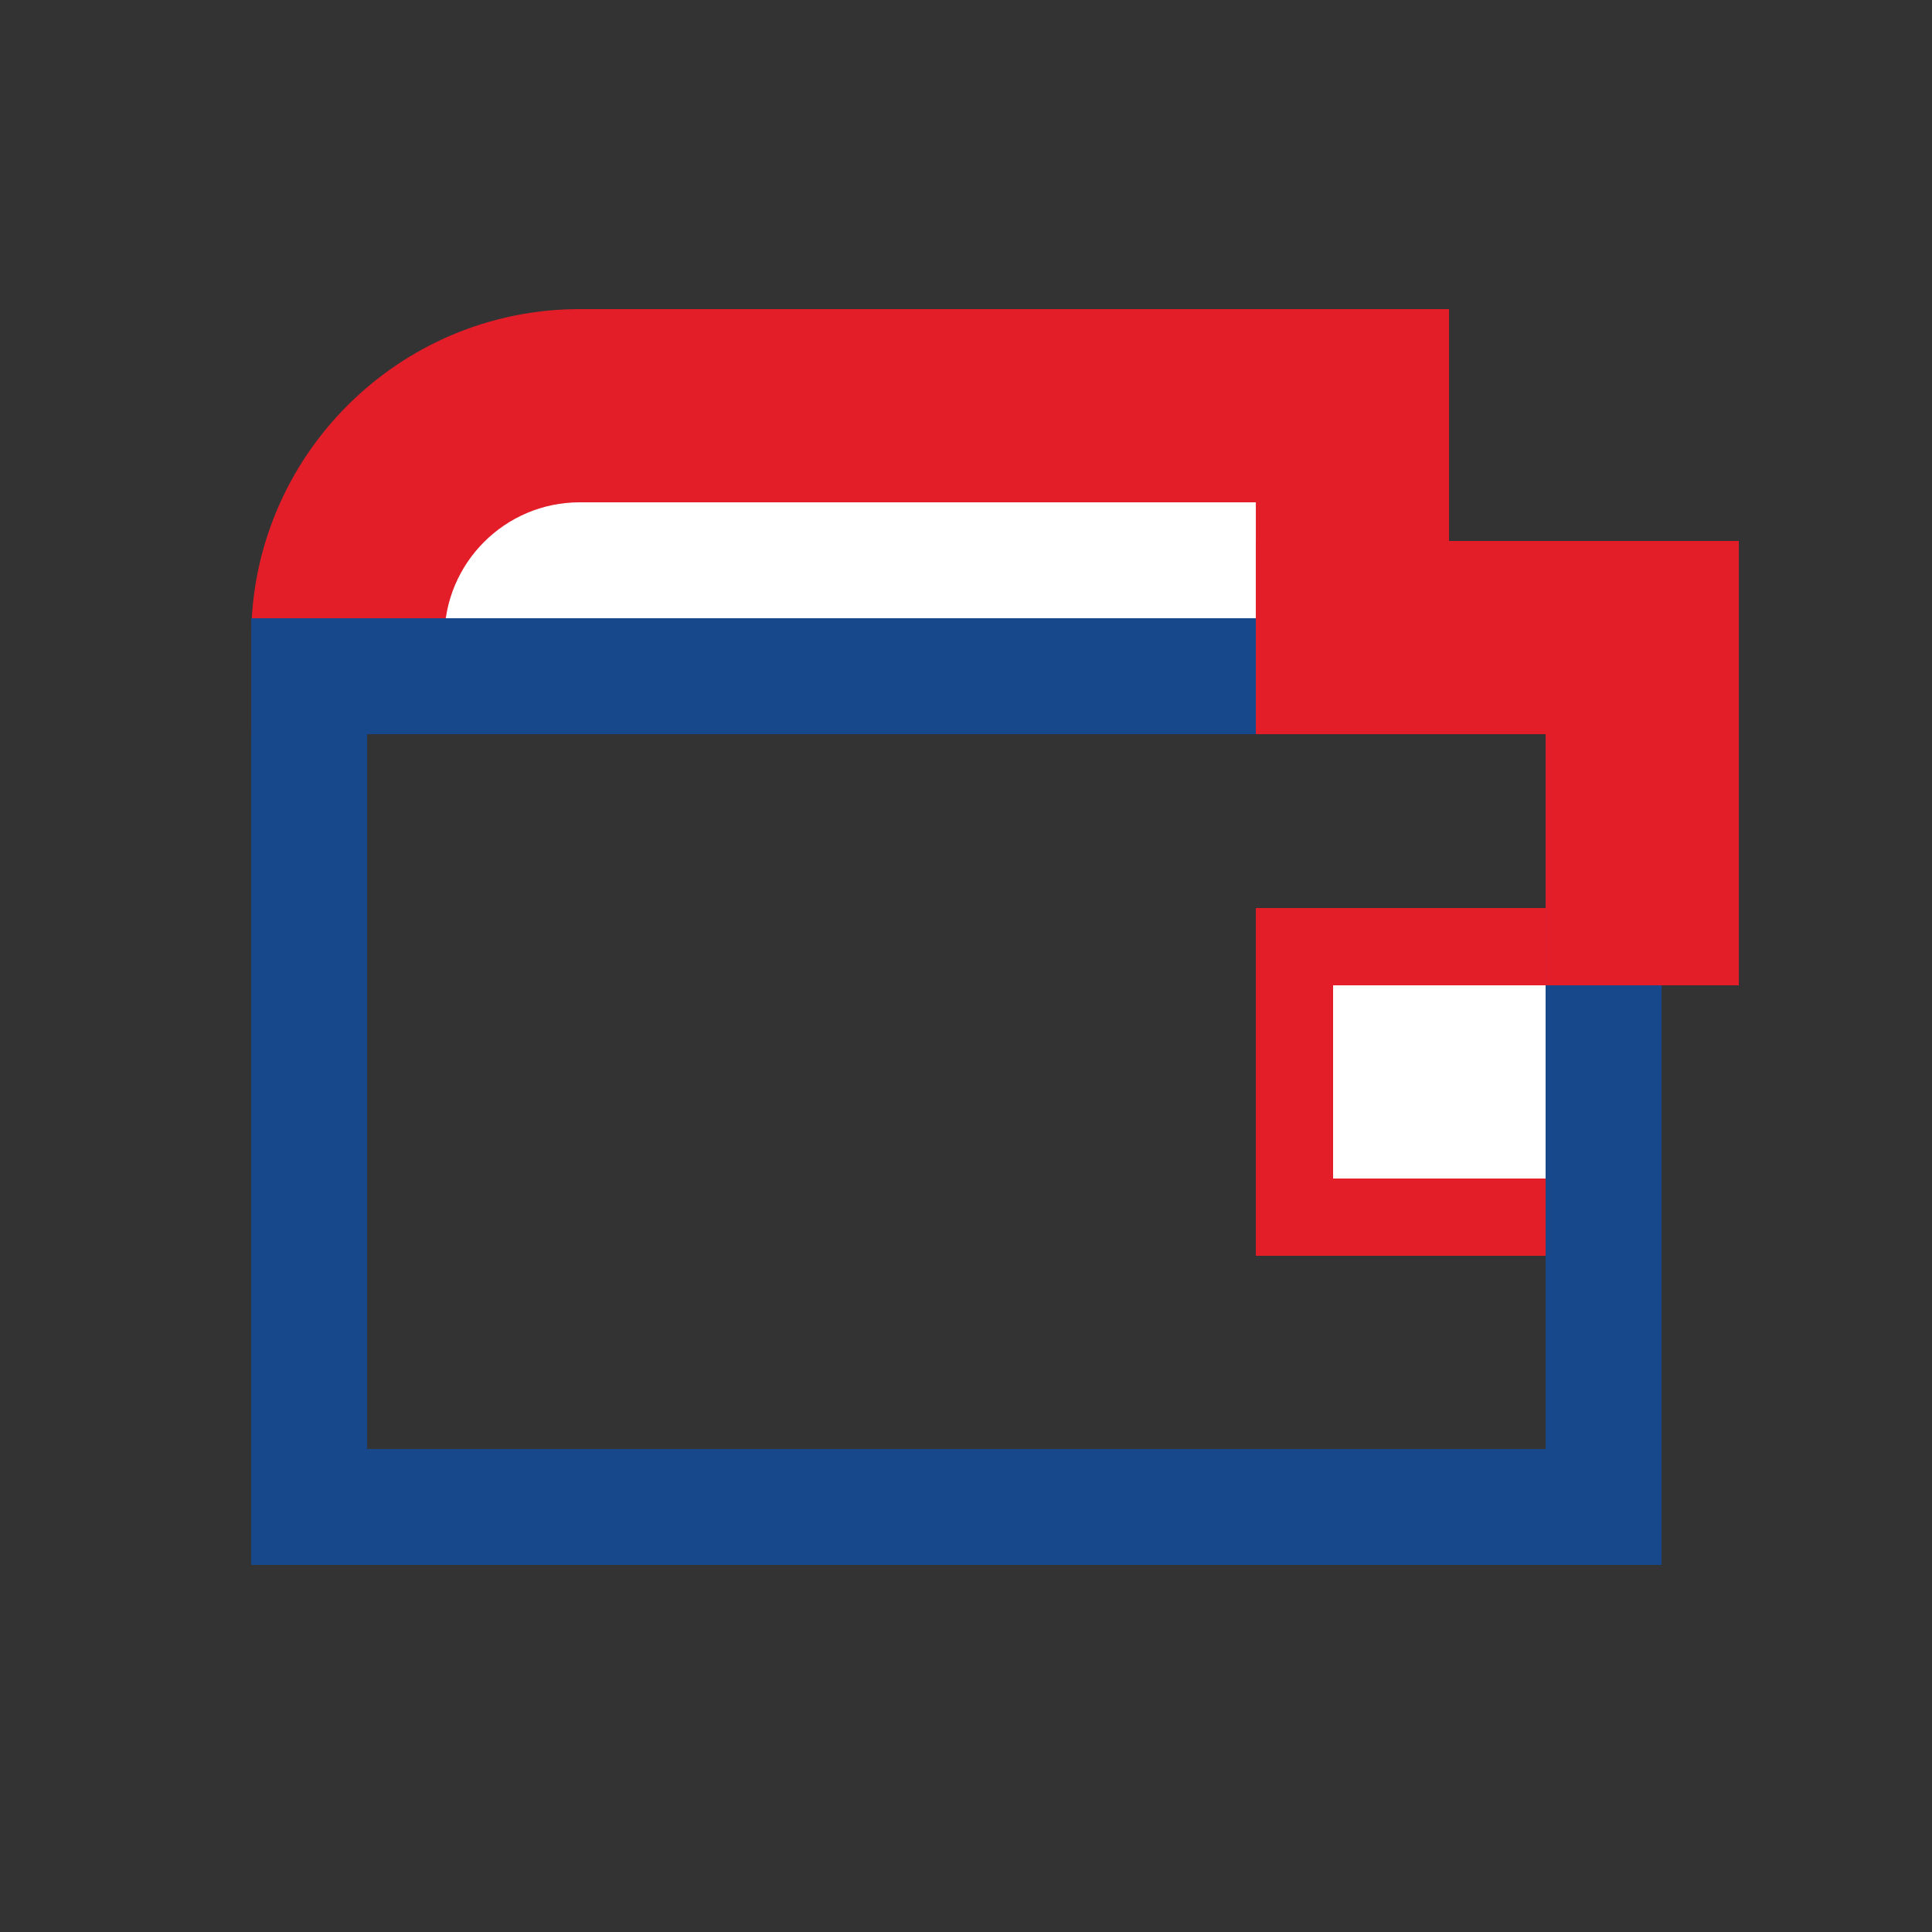
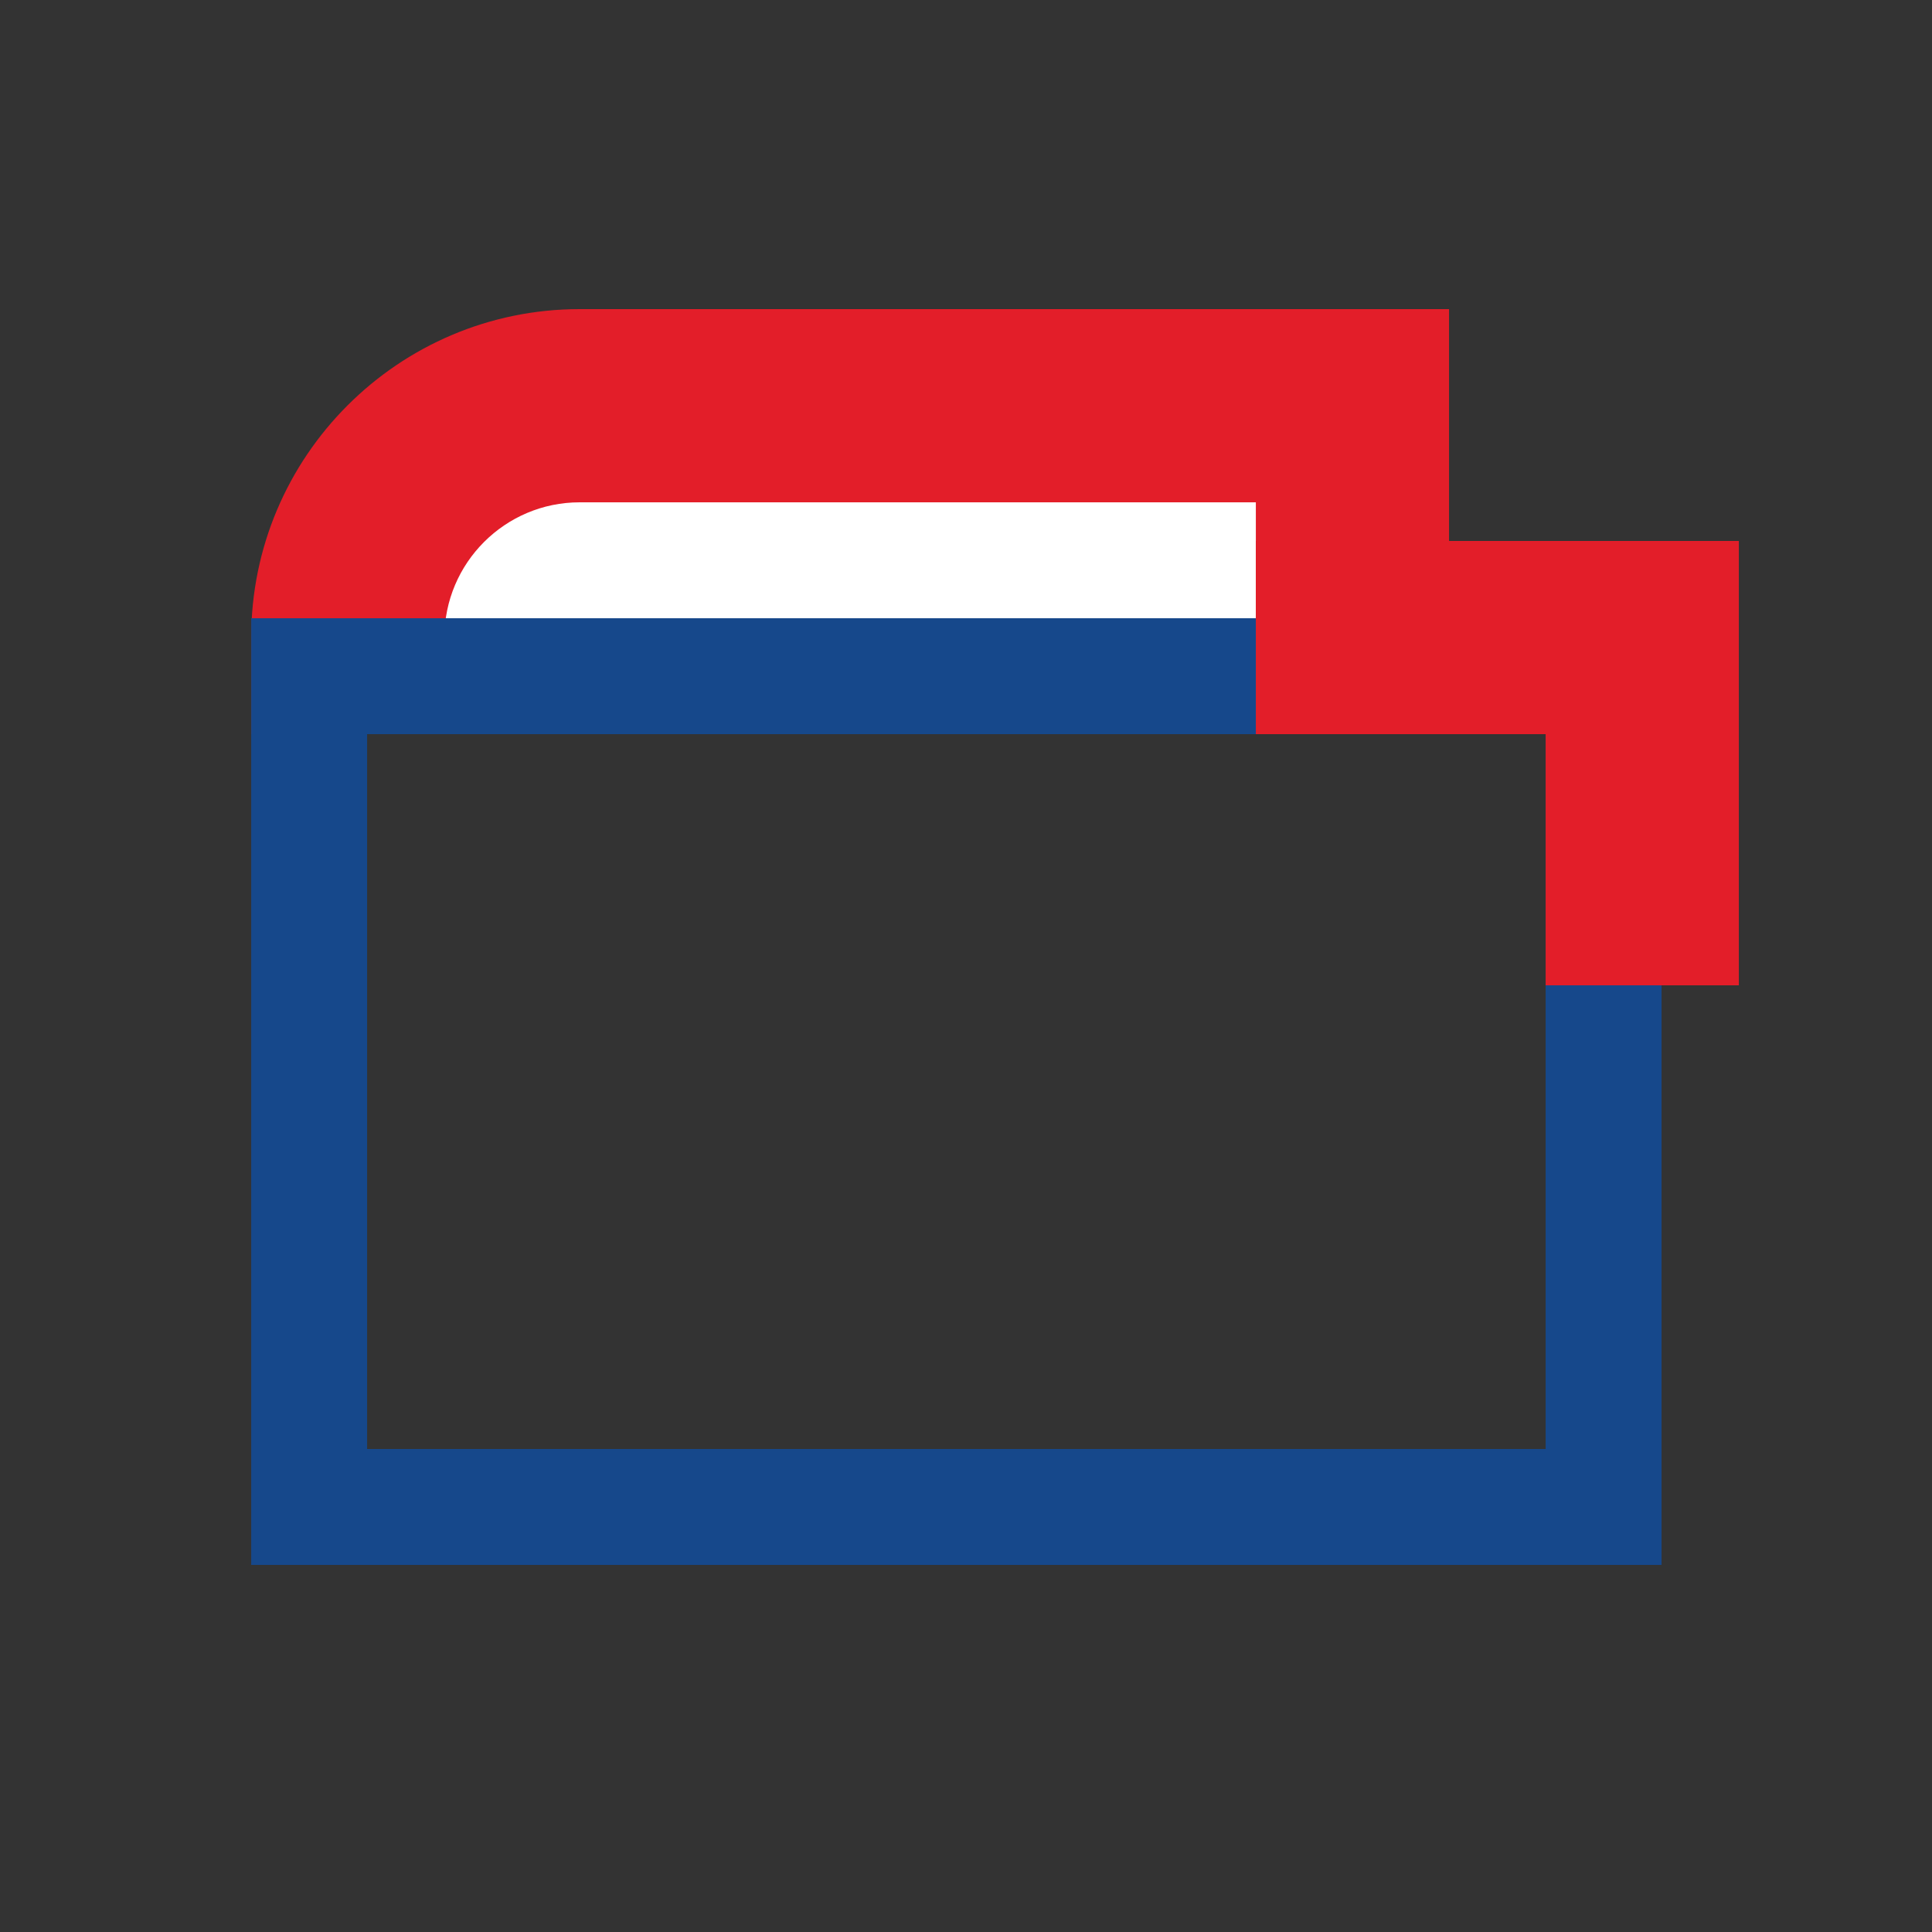
<svg xmlns="http://www.w3.org/2000/svg" width="42" height="42" viewBox="0 0 42 42" fill="none">
  <rect x="0" y="0" width="42" height="42" fill="#333333" stroke="none" />
-   <path d="M34.441 27.3H27.301V19.74H34.441V21.42H28.981V25.62H34.441V27.3Z" fill="#E31E29" />
  <path d="M29.821 15.54H7.141V13.86C7.141 11.077 9.397 8.82 12.181 8.82H29.821V15.54Z" fill="white" />
  <path d="M9.661 15.96H5.461V13.86C5.461 9.923 8.664 6.72 12.601 6.72H31.501V14.7H27.301V10.92H12.601C10.98 10.92 9.661 12.239 9.661 13.86V15.96Z" fill="#E31E29" />
  <path d="M36.121 34.02H5.461V13.44H36.121V34.02ZM7.981 31.5H33.601V15.96H7.981V31.5Z" fill="#16488B" />
  <path d="M37.801 21.42H33.601V15.96H27.301V11.76H37.801V21.42Z" fill="#E31E29" />
-   <path d="M33.6 21.42H28.98V25.62H33.6V21.42Z" fill="white" />
</svg>